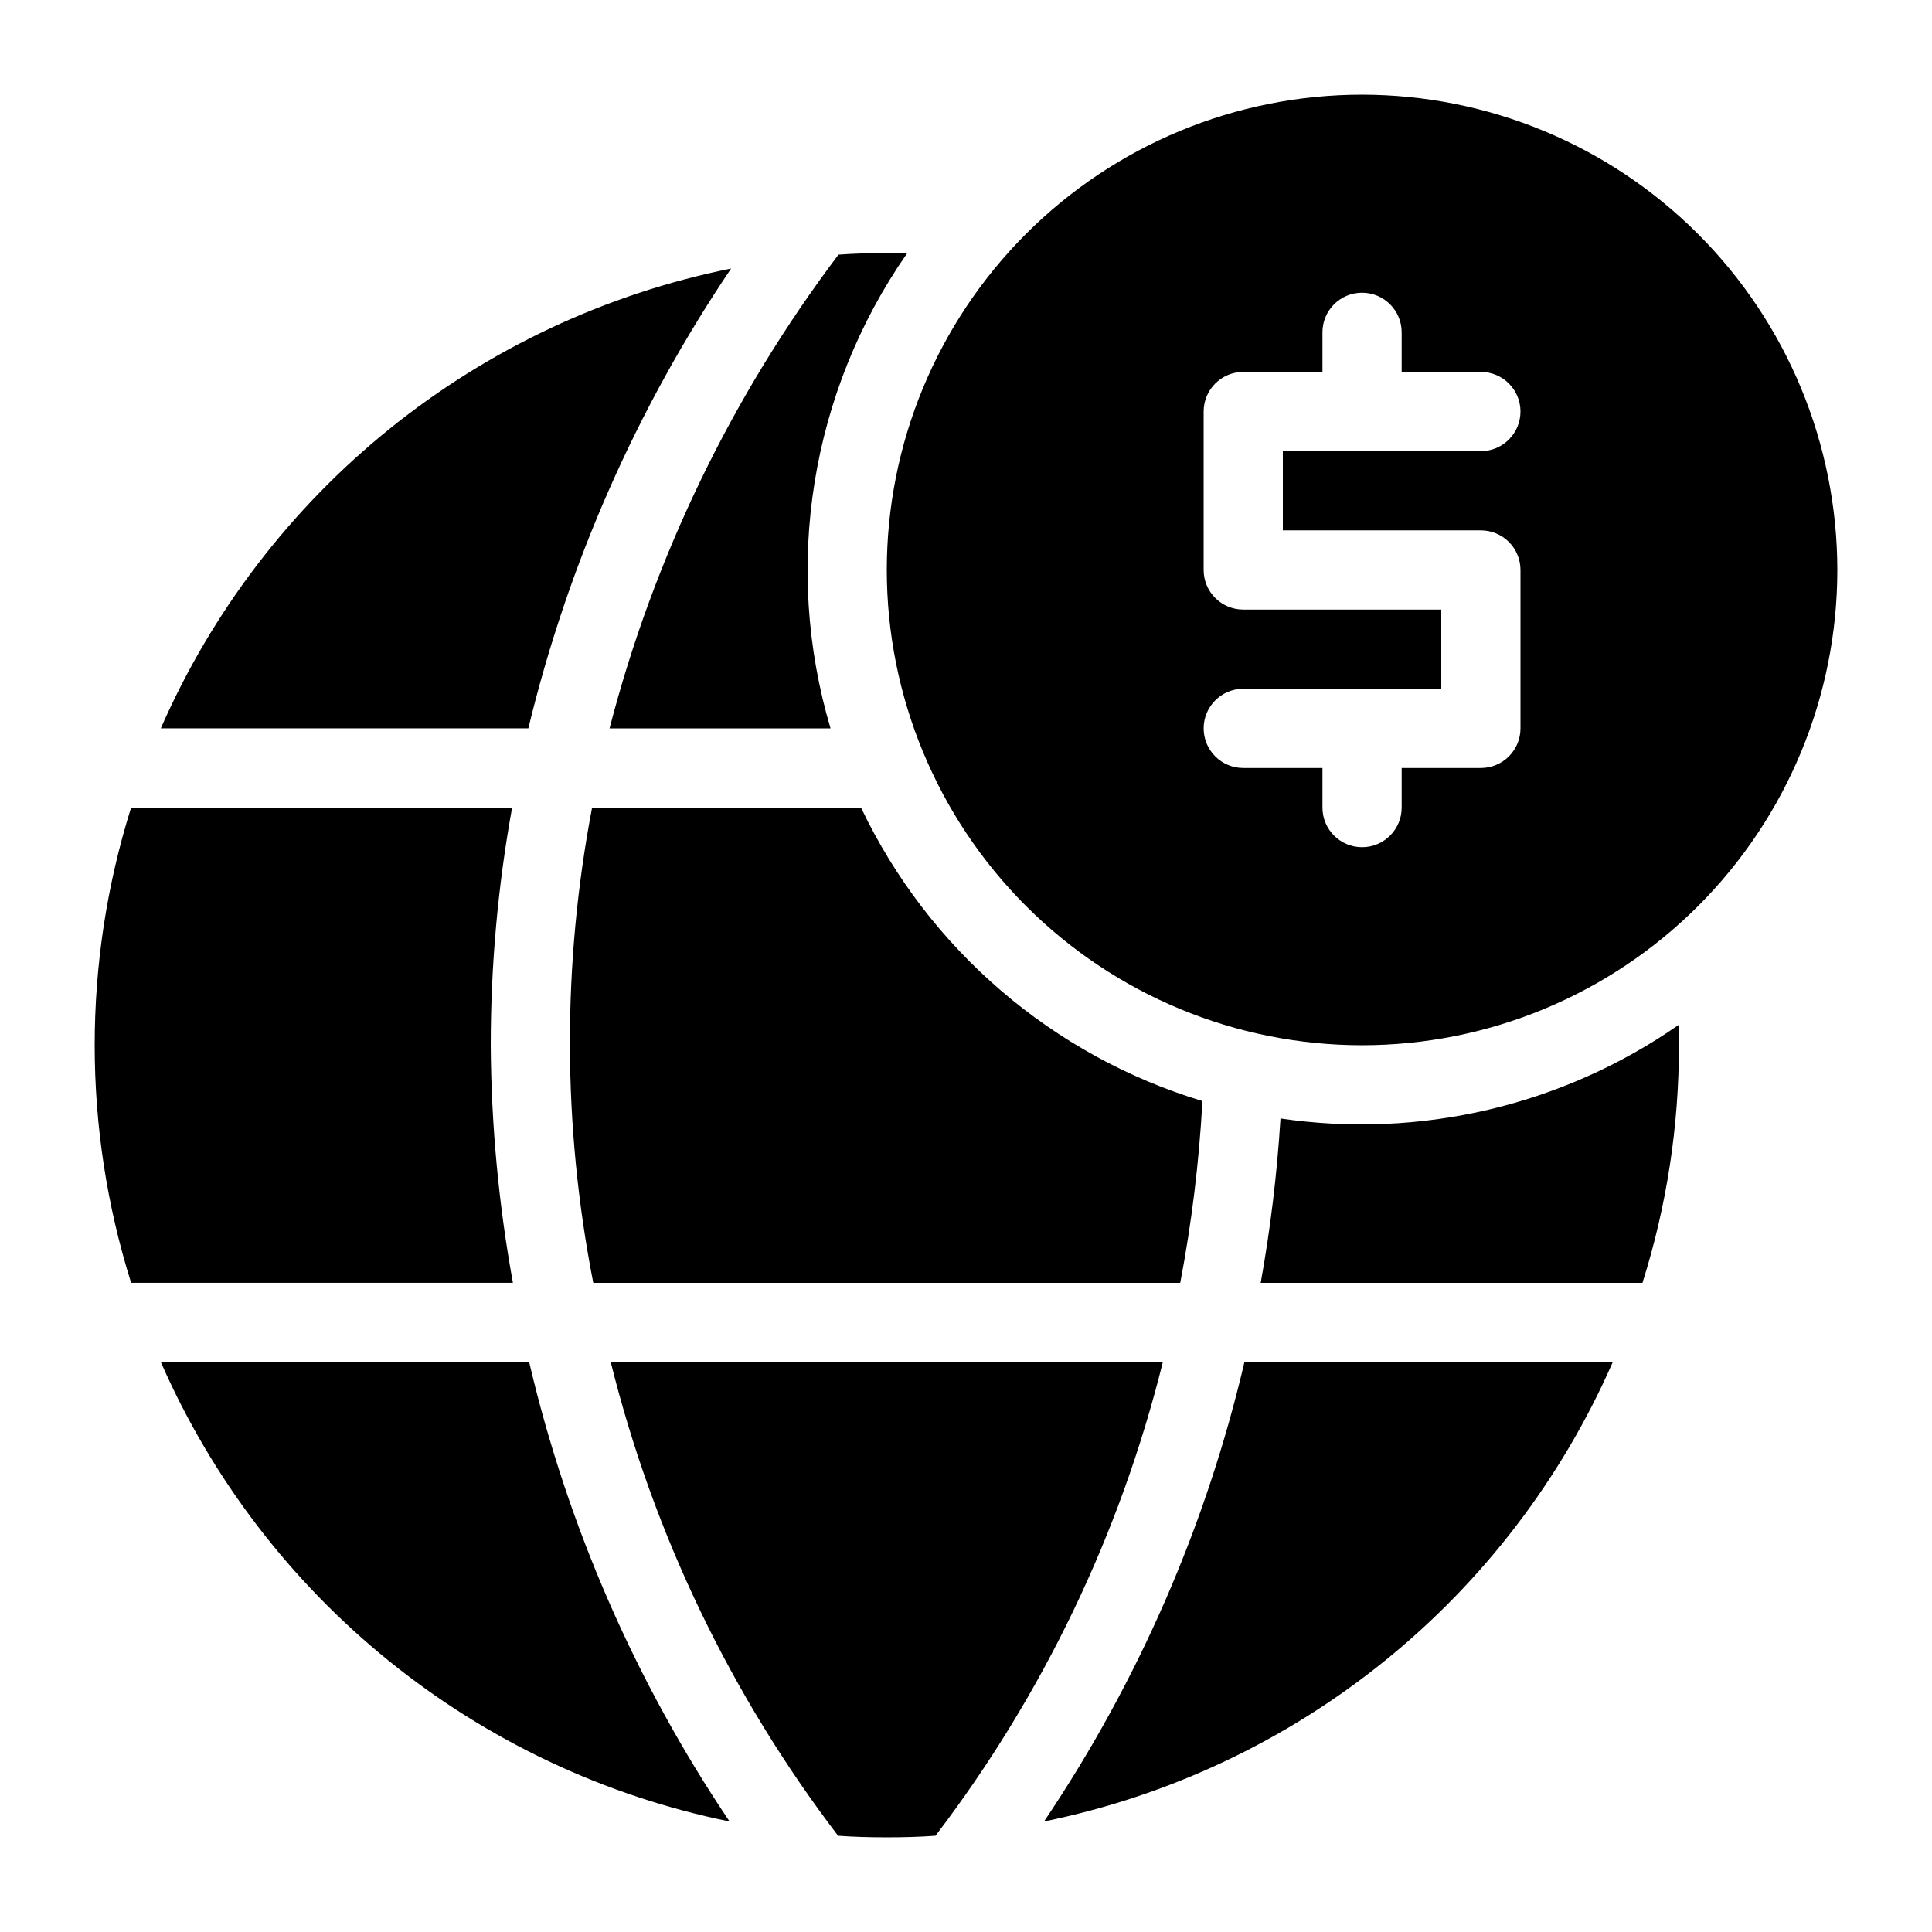
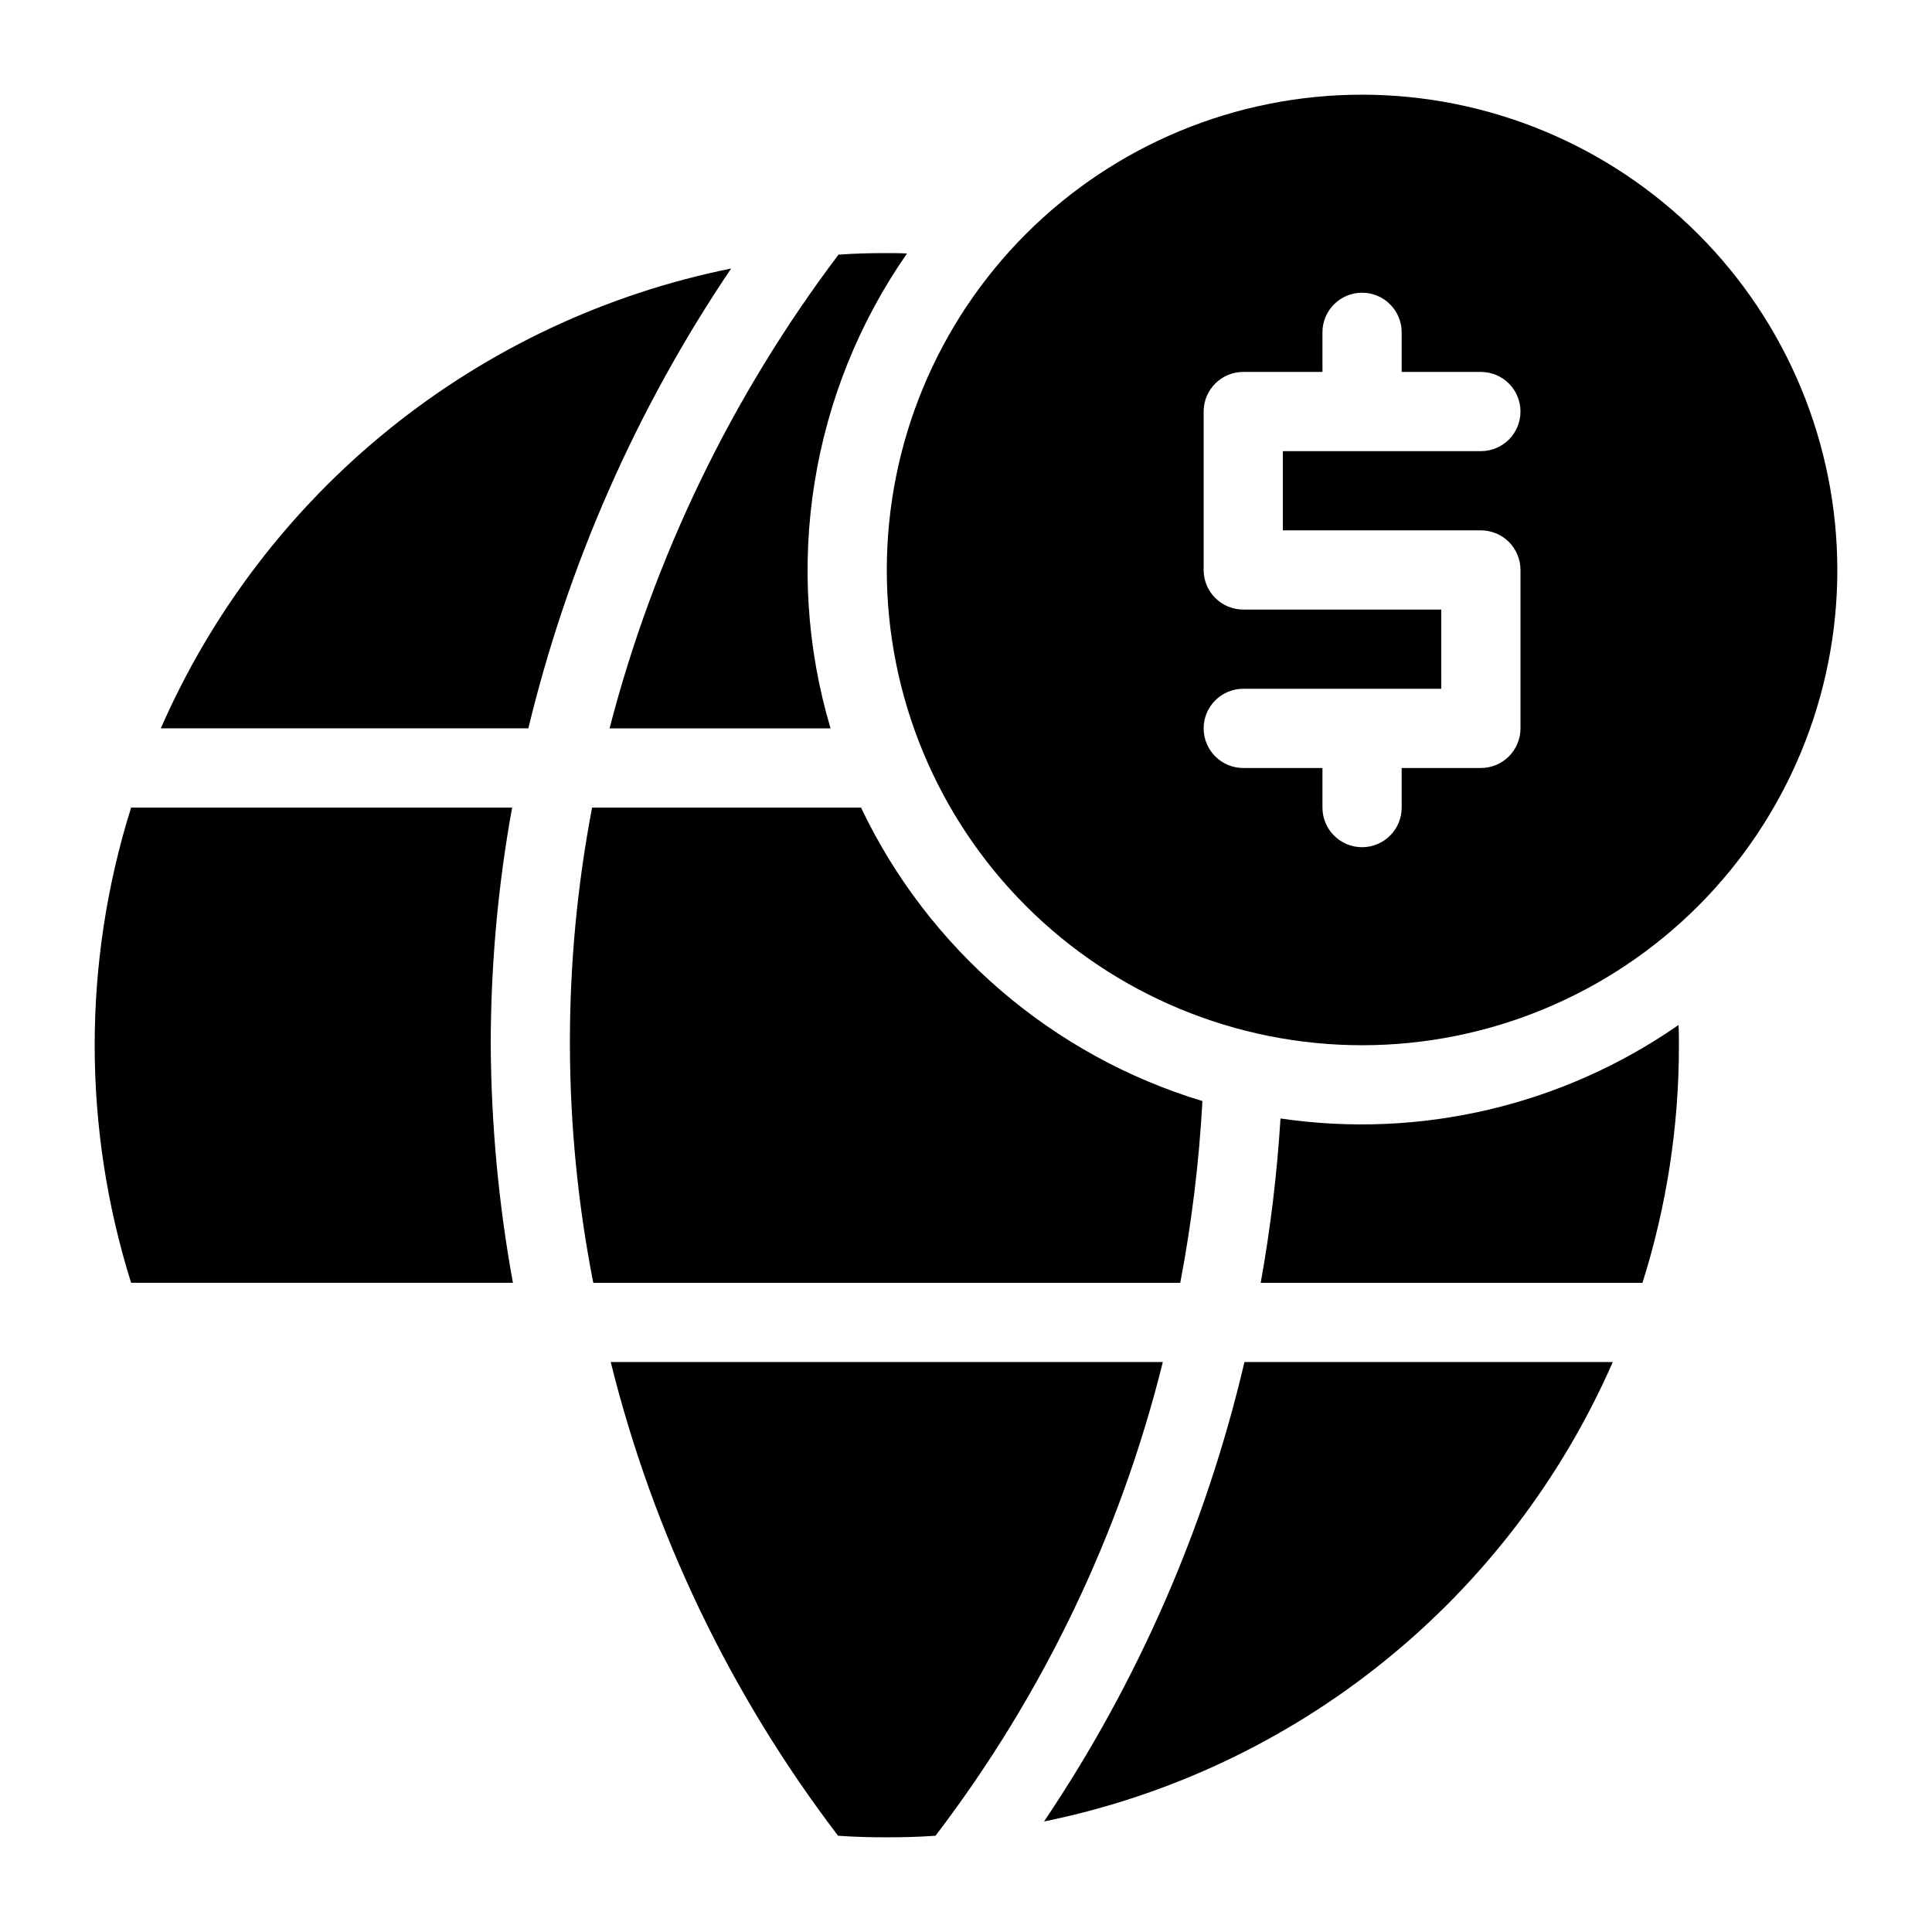
<svg xmlns="http://www.w3.org/2000/svg" fill="#000000" width="800px" height="800px" version="1.1" viewBox="144 144 512 512">
  <g>
    <path d="m279.93 483.96c-3.785-20.781-5.75-41.852-5.879-62.973 0-21.121 1.898-42.199 5.668-62.977h-100.97c-12.875 40.996-12.875 84.953 0 125.95z" />
-     <path d="m284.23 504.96h-97.613c13.531 30.887 34.285 58.07 60.516 79.258 26.23 21.188 57.168 35.766 90.207 42.496-24.93-37.031-42.922-78.285-53.109-121.75z" />
    <path d="m337.76 215.16c-33.129 6.676-64.16 21.238-90.469 42.449-26.312 21.211-47.121 48.449-60.676 79.41h97.402c10.504-43.5 28.703-84.77 53.742-121.86z" />
    <path d="m391.92 630.49c28.445-37.289 48.949-80.012 60.246-125.54h-146.32c11.297 45.523 31.801 88.246 60.25 125.54 4.305 0.316 8.605 0.418 12.91 0.418 4.301 0 8.605-0.105 12.91-0.418z" />
    <path d="m379.01 211.07c-4.305 0-8.605 0.105-12.805 0.418-28.273 37.457-48.887 80.113-60.668 125.54h58.566c-12.73-42.848-5.273-89.16 20.258-125.85-1.785-0.105-3.57-0.105-5.352-0.105z" />
    <path d="m372.18 358.02h-71.27c-7.941 41.617-7.836 84.371 0.316 125.95h155.55c3.035-15.906 5-32.004 5.879-48.176-39.766-12.031-72.613-40.266-90.477-77.773z" />
    <path d="m420.68 626.71c33.039-6.731 63.977-21.309 90.207-42.496 26.23-21.188 46.984-48.371 60.516-79.258h-97.613c-10.184 43.469-28.18 84.723-53.109 121.75z" />
    <path d="m588.93 420.99c0-1.785 0-3.57-0.105-5.352v-0.004c-30.73 21.375-68.449 30.234-105.48 24.773-0.906 14.605-2.656 29.152-5.246 43.555h101.18-0.004c6.426-20.371 9.684-41.613 9.656-62.973z" />
    <path d="m504.96 169.09c-33.402 0-65.438 13.27-89.059 36.891-23.621 23.621-36.891 55.656-36.891 89.062 0 33.402 13.27 65.441 36.891 89.062 23.621 23.617 55.656 36.891 89.059 36.891 33.406 0 65.441-13.273 89.062-36.891 23.621-23.621 36.891-55.66 36.891-89.062-0.027-33.398-13.305-65.418-36.922-89.031-23.613-23.617-55.633-36.895-89.031-36.922zm31.488 115.46c2.785 0 5.453 1.105 7.422 3.074s3.074 4.637 3.074 7.422v41.984c0 2.781-1.105 5.453-3.074 7.422s-4.637 3.074-7.422 3.074h-20.992v10.496c0 5.797-4.699 10.496-10.496 10.496s-10.496-4.699-10.496-10.496v-10.496h-20.988c-5.797 0-10.496-4.699-10.496-10.496 0-5.797 4.699-10.496 10.496-10.496h52.48l-0.004-20.992h-52.477c-5.797 0-10.496-4.699-10.496-10.496v-41.984c0-5.797 4.699-10.496 10.496-10.496h20.992l-0.004-10.496c0-5.797 4.699-10.496 10.496-10.496s10.496 4.699 10.496 10.496v10.496h20.992c5.797 0 10.496 4.699 10.496 10.496 0 5.797-4.699 10.496-10.496 10.496h-52.48v20.992z" />
  </g>
</svg>